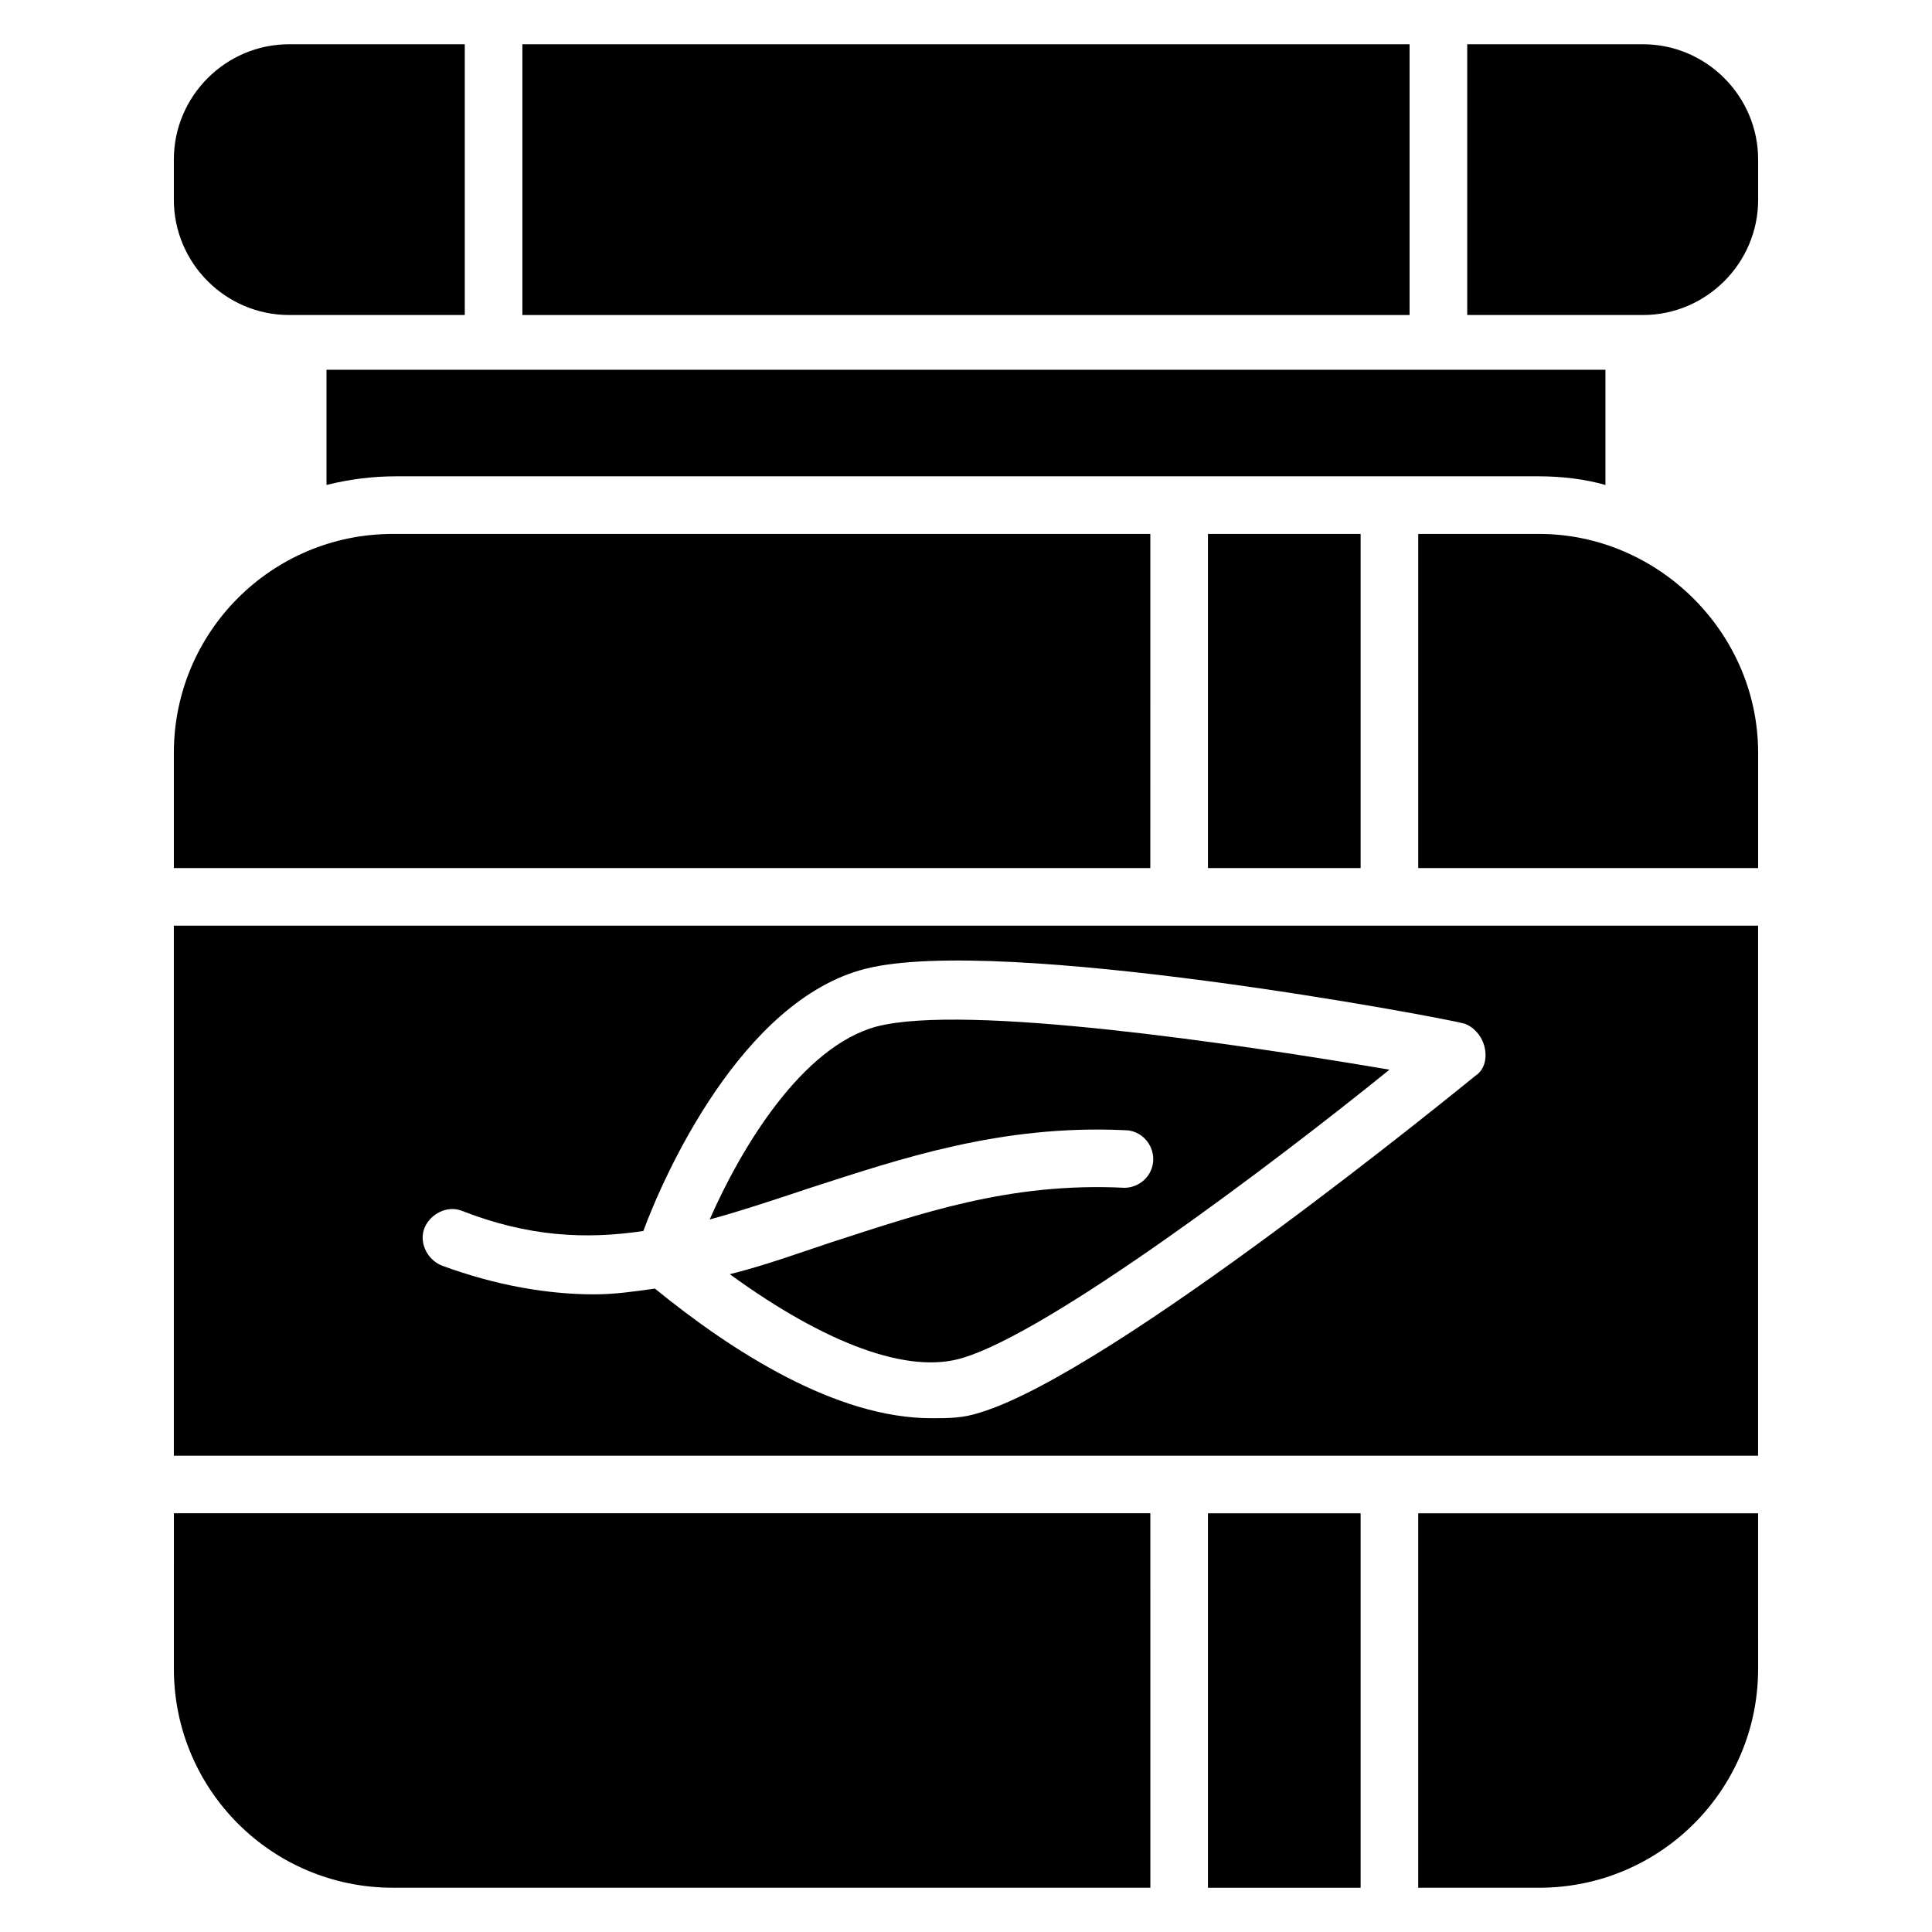
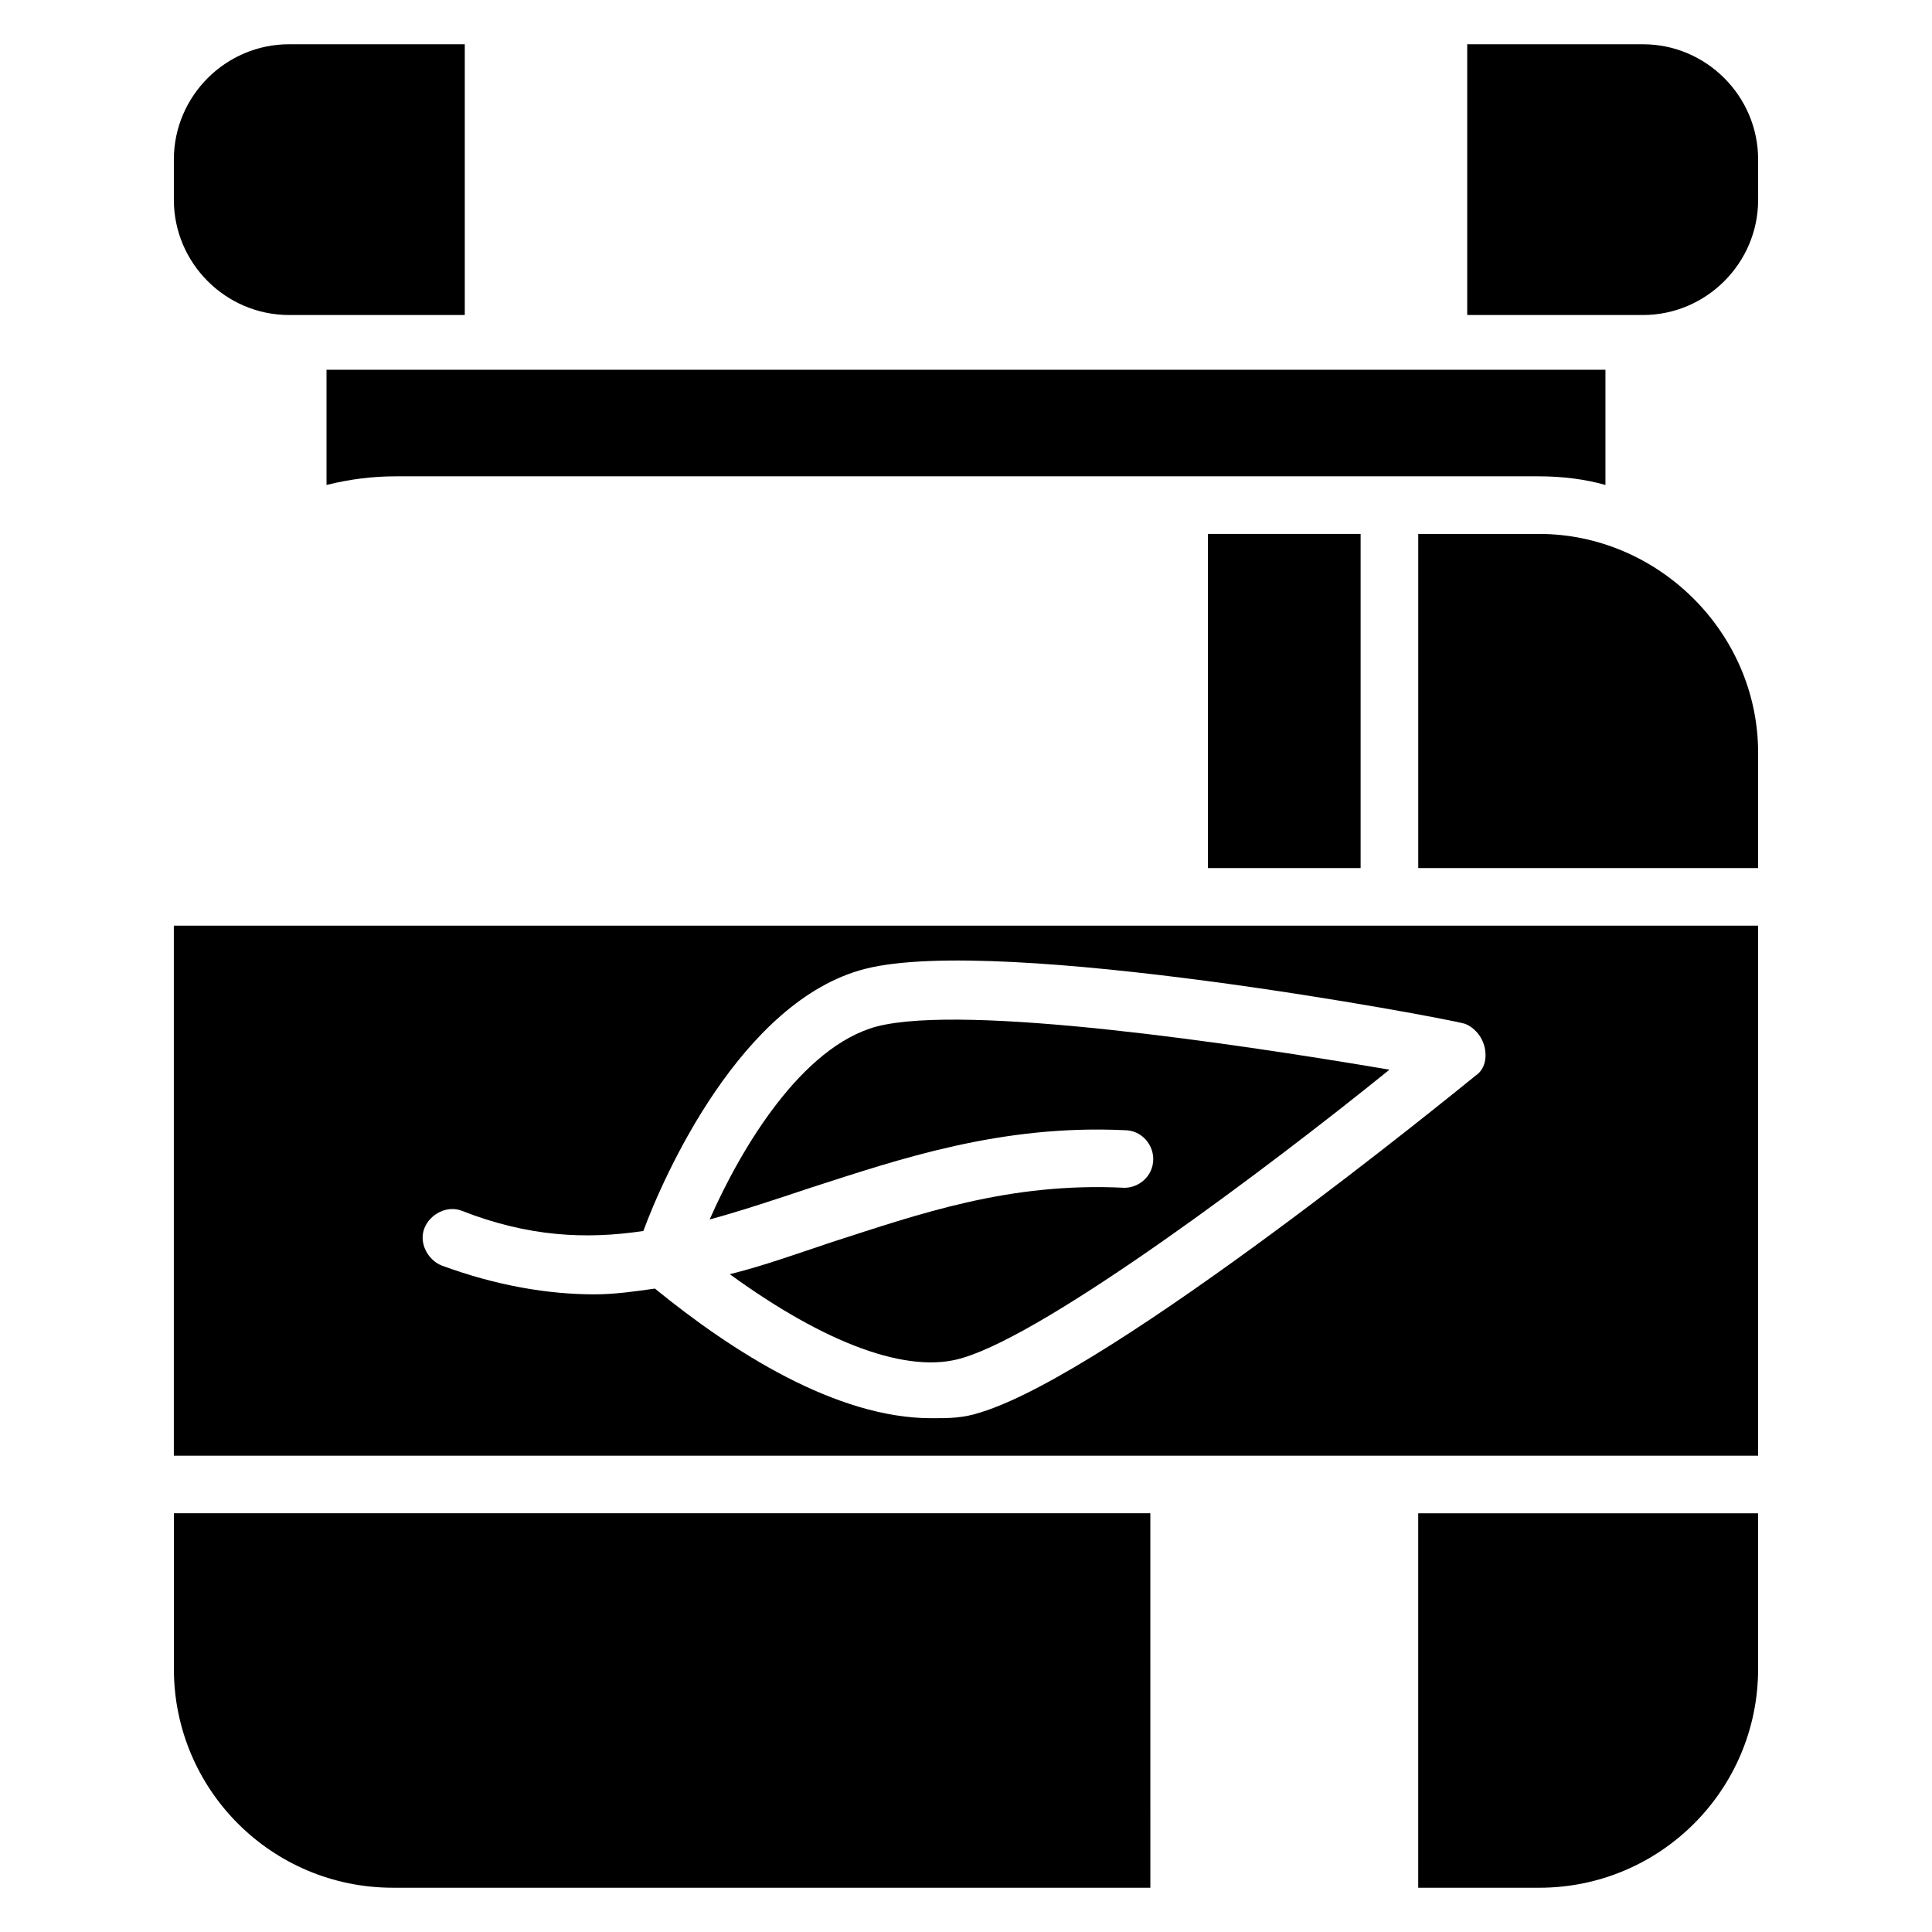
<svg xmlns="http://www.w3.org/2000/svg" fill="#000000" width="800px" height="800px" version="1.1" viewBox="144 144 512 512">
  <g>
    <path d="m569.46 272.52v-30.535h-338.93v30.535c6.106-1.527 12.215-2.289 18.32-2.289h303.05c6.106 0 12.211 0.762 17.555 2.289z" />
    <path d="m220.61 227.48h46.562v-71.754h-46.562c-16.793 0-30.535 13.742-30.535 30.535v10.688c0 16.793 13.738 30.531 30.535 30.531z" />
-     <path d="m282.44 155.73h235.11v71.754h-235.11z" />
    <path d="m579.39 155.73h-46.562v71.754h46.562c16.793 0 30.535-13.742 30.535-30.535l-0.004-10.684c0-16.793-13.738-30.535-30.531-30.535z" />
    <path d="m464.12 285.5h40.457v88.547h-40.457z" />
    <path d="m456.48 389.31h-266.41v140.46h419.84v-140.46zm80.918 32.059c0.762 3.055 0 6.106-2.289 7.633-3.816 3.055-96.184 78.625-131.3 89.312-4.582 1.527-8.398 1.527-12.977 1.527-25.191 0-52.672-17.559-73.281-34.352-5.344 0.762-10.688 1.527-16.031 1.527-12.215 0-25.953-2.289-40.457-7.633-3.816-1.527-6.106-6.106-4.582-9.922 1.527-3.816 6.106-6.106 9.922-4.582 17.559 6.871 32.824 7.633 48.09 5.344 5.344-14.504 25.953-61.066 58.777-69.465 35.879-9.16 153.43 12.977 158.78 14.504 2.293 0.762 4.582 3.055 5.348 6.106z" />
    <path d="m376.34 416.03c-19.848 5.344-35.879 32.062-44.273 51.145 8.398-2.289 17.559-5.344 26.719-8.398 23.664-7.633 50.383-16.793 83.203-15.266 4.582 0 7.633 3.816 7.633 7.633 0 4.582-3.816 7.633-7.633 7.633-30.535-1.527-54.199 6.871-77.863 14.504-9.16 3.055-17.559 6.106-26.719 8.398 25.191 18.32 47.328 26.719 61.832 22.137 22.902-6.871 80.914-50.383 112.98-76.336-40.457-6.867-112.21-17.555-135.88-11.449z" />
-     <path d="m464.12 545.04h40.457v99.234h-40.457z" />
-     <path d="m448.85 285.5h-200.76c-32.062 0-58.016 25.953-58.016 58.016v30.535h258.77z" />
    <path d="m519.84 644.27h32.062c32.062 0 58.016-25.953 58.016-58.016l-0.004-41.219h-90.074z" />
    <path d="m190.08 586.25c0 32.062 25.953 58.016 58.016 58.016h200.76l-0.004-99.234h-258.77z" />
    <path d="m551.91 285.5h-32.062v88.547h90.074v-30.535c0-32.059-26.715-58.012-58.012-58.012z" />
  </g>
</svg>